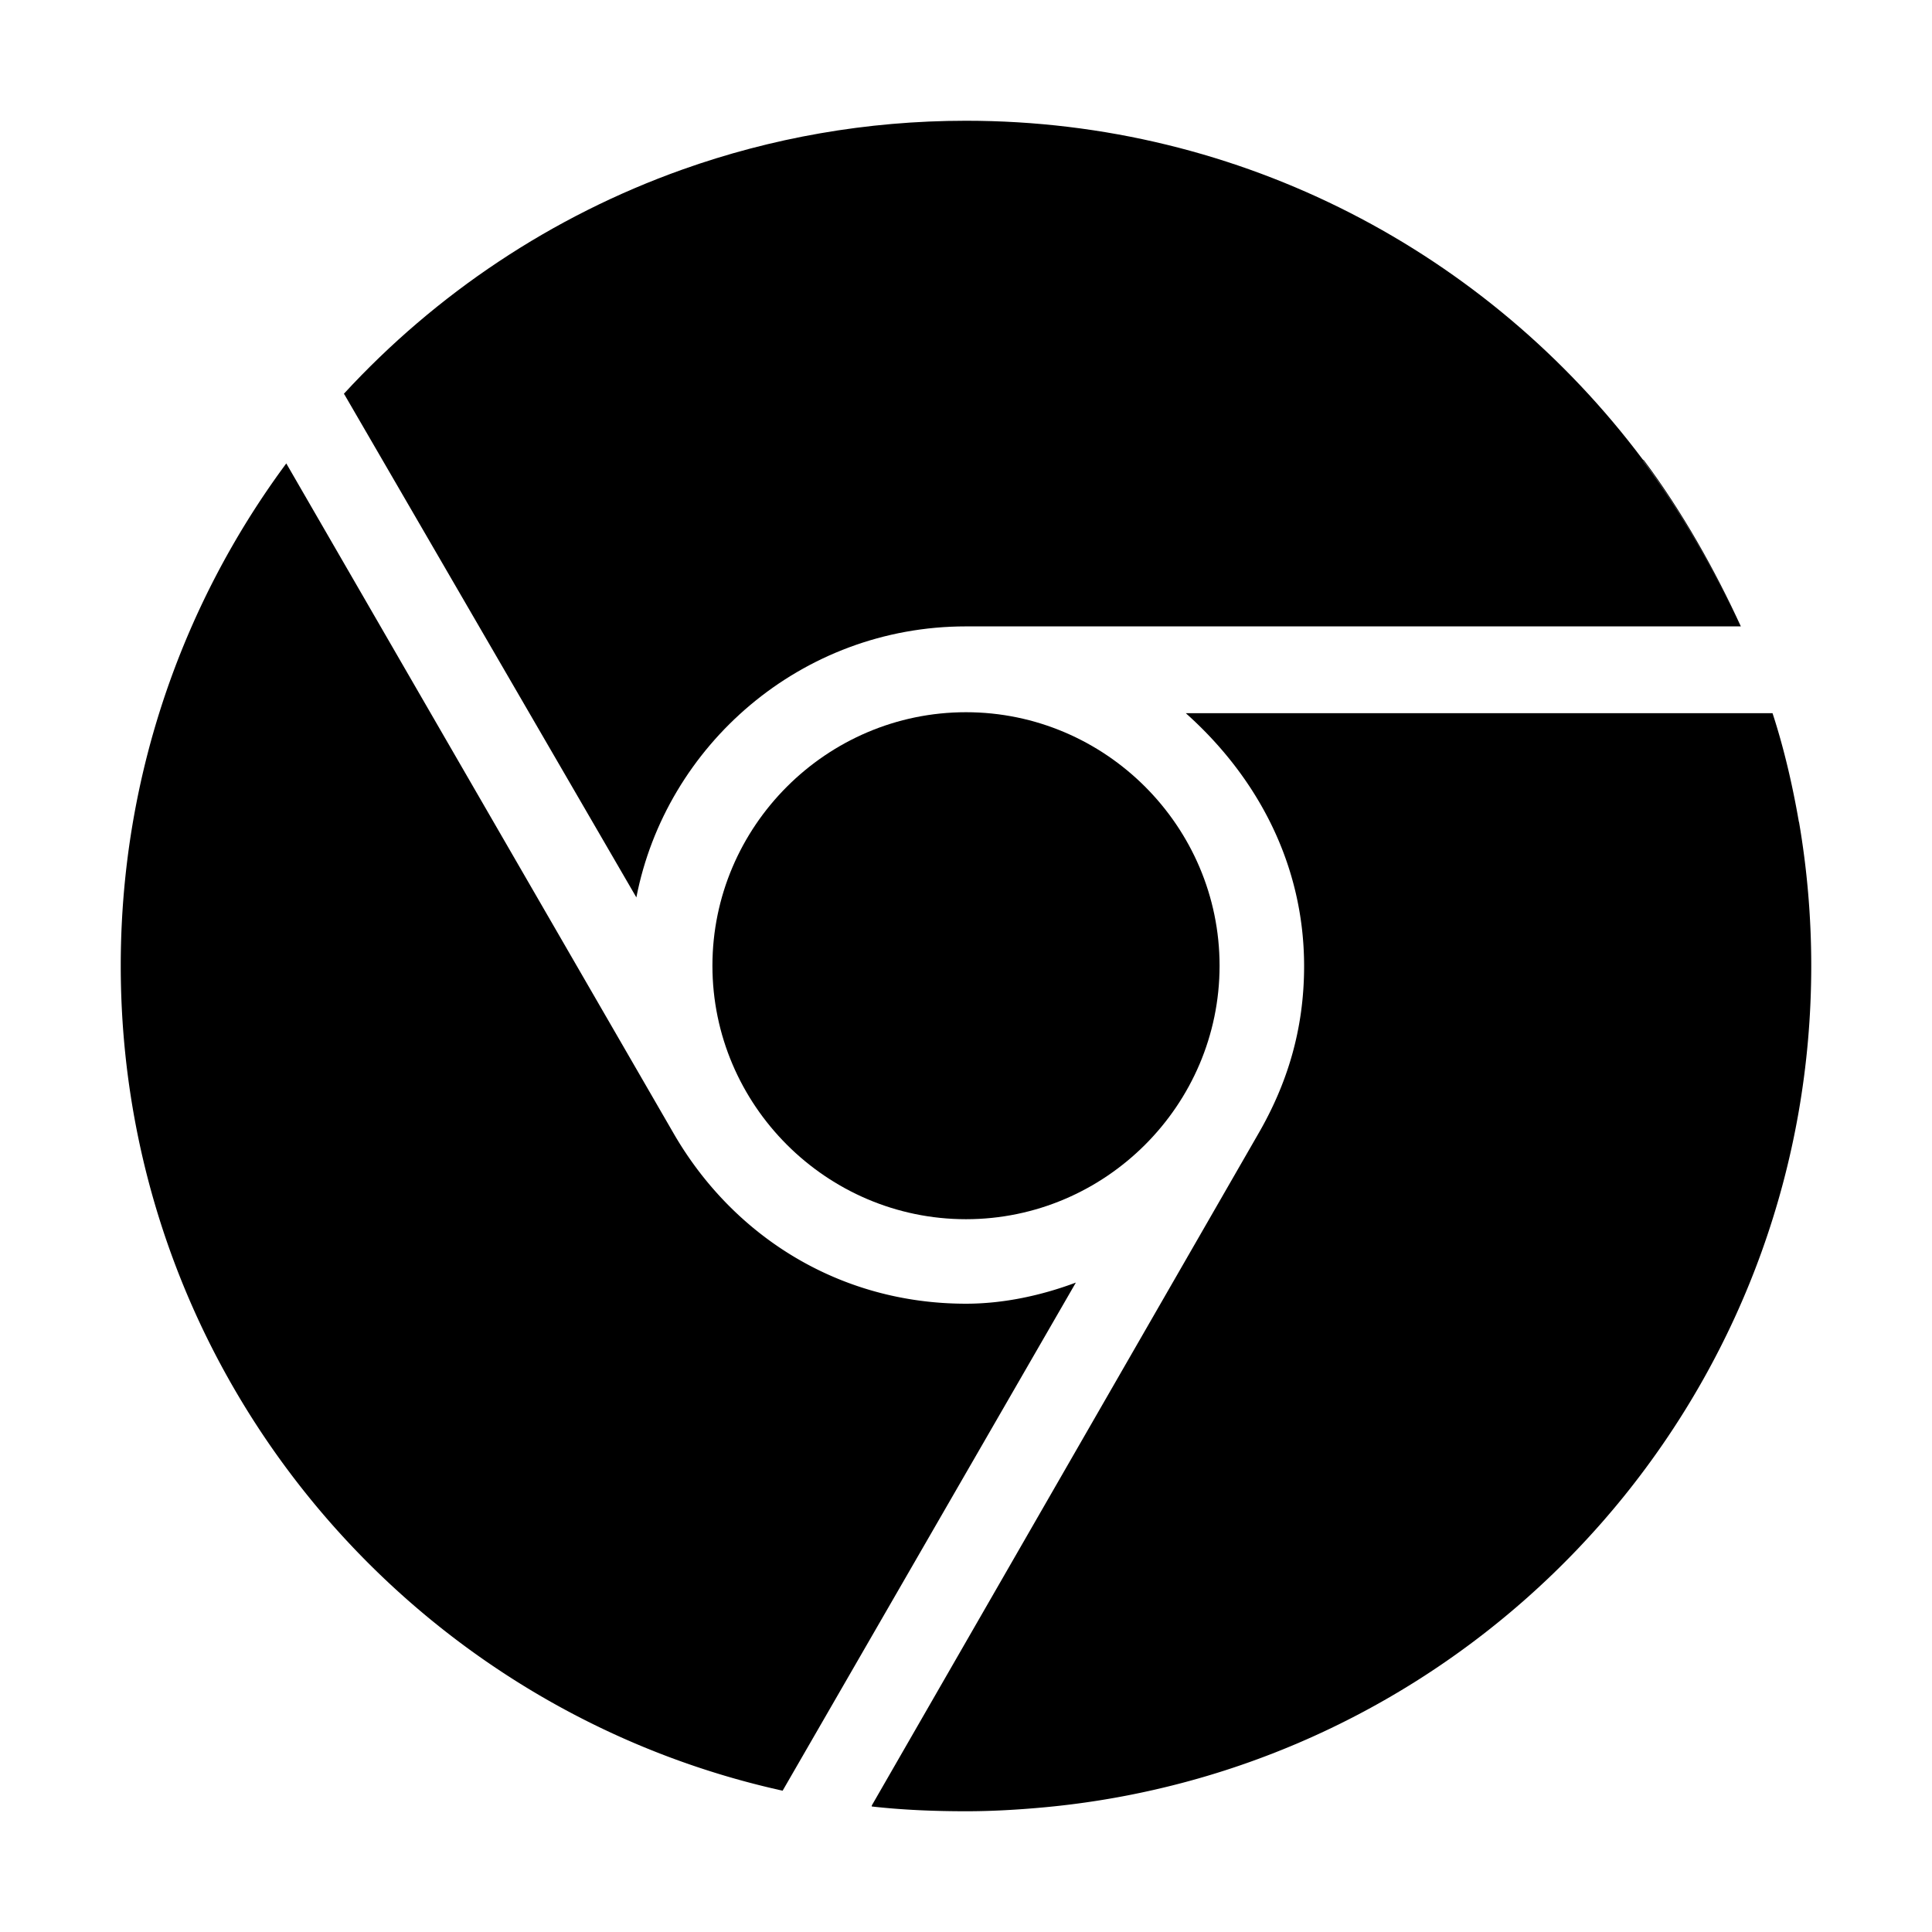
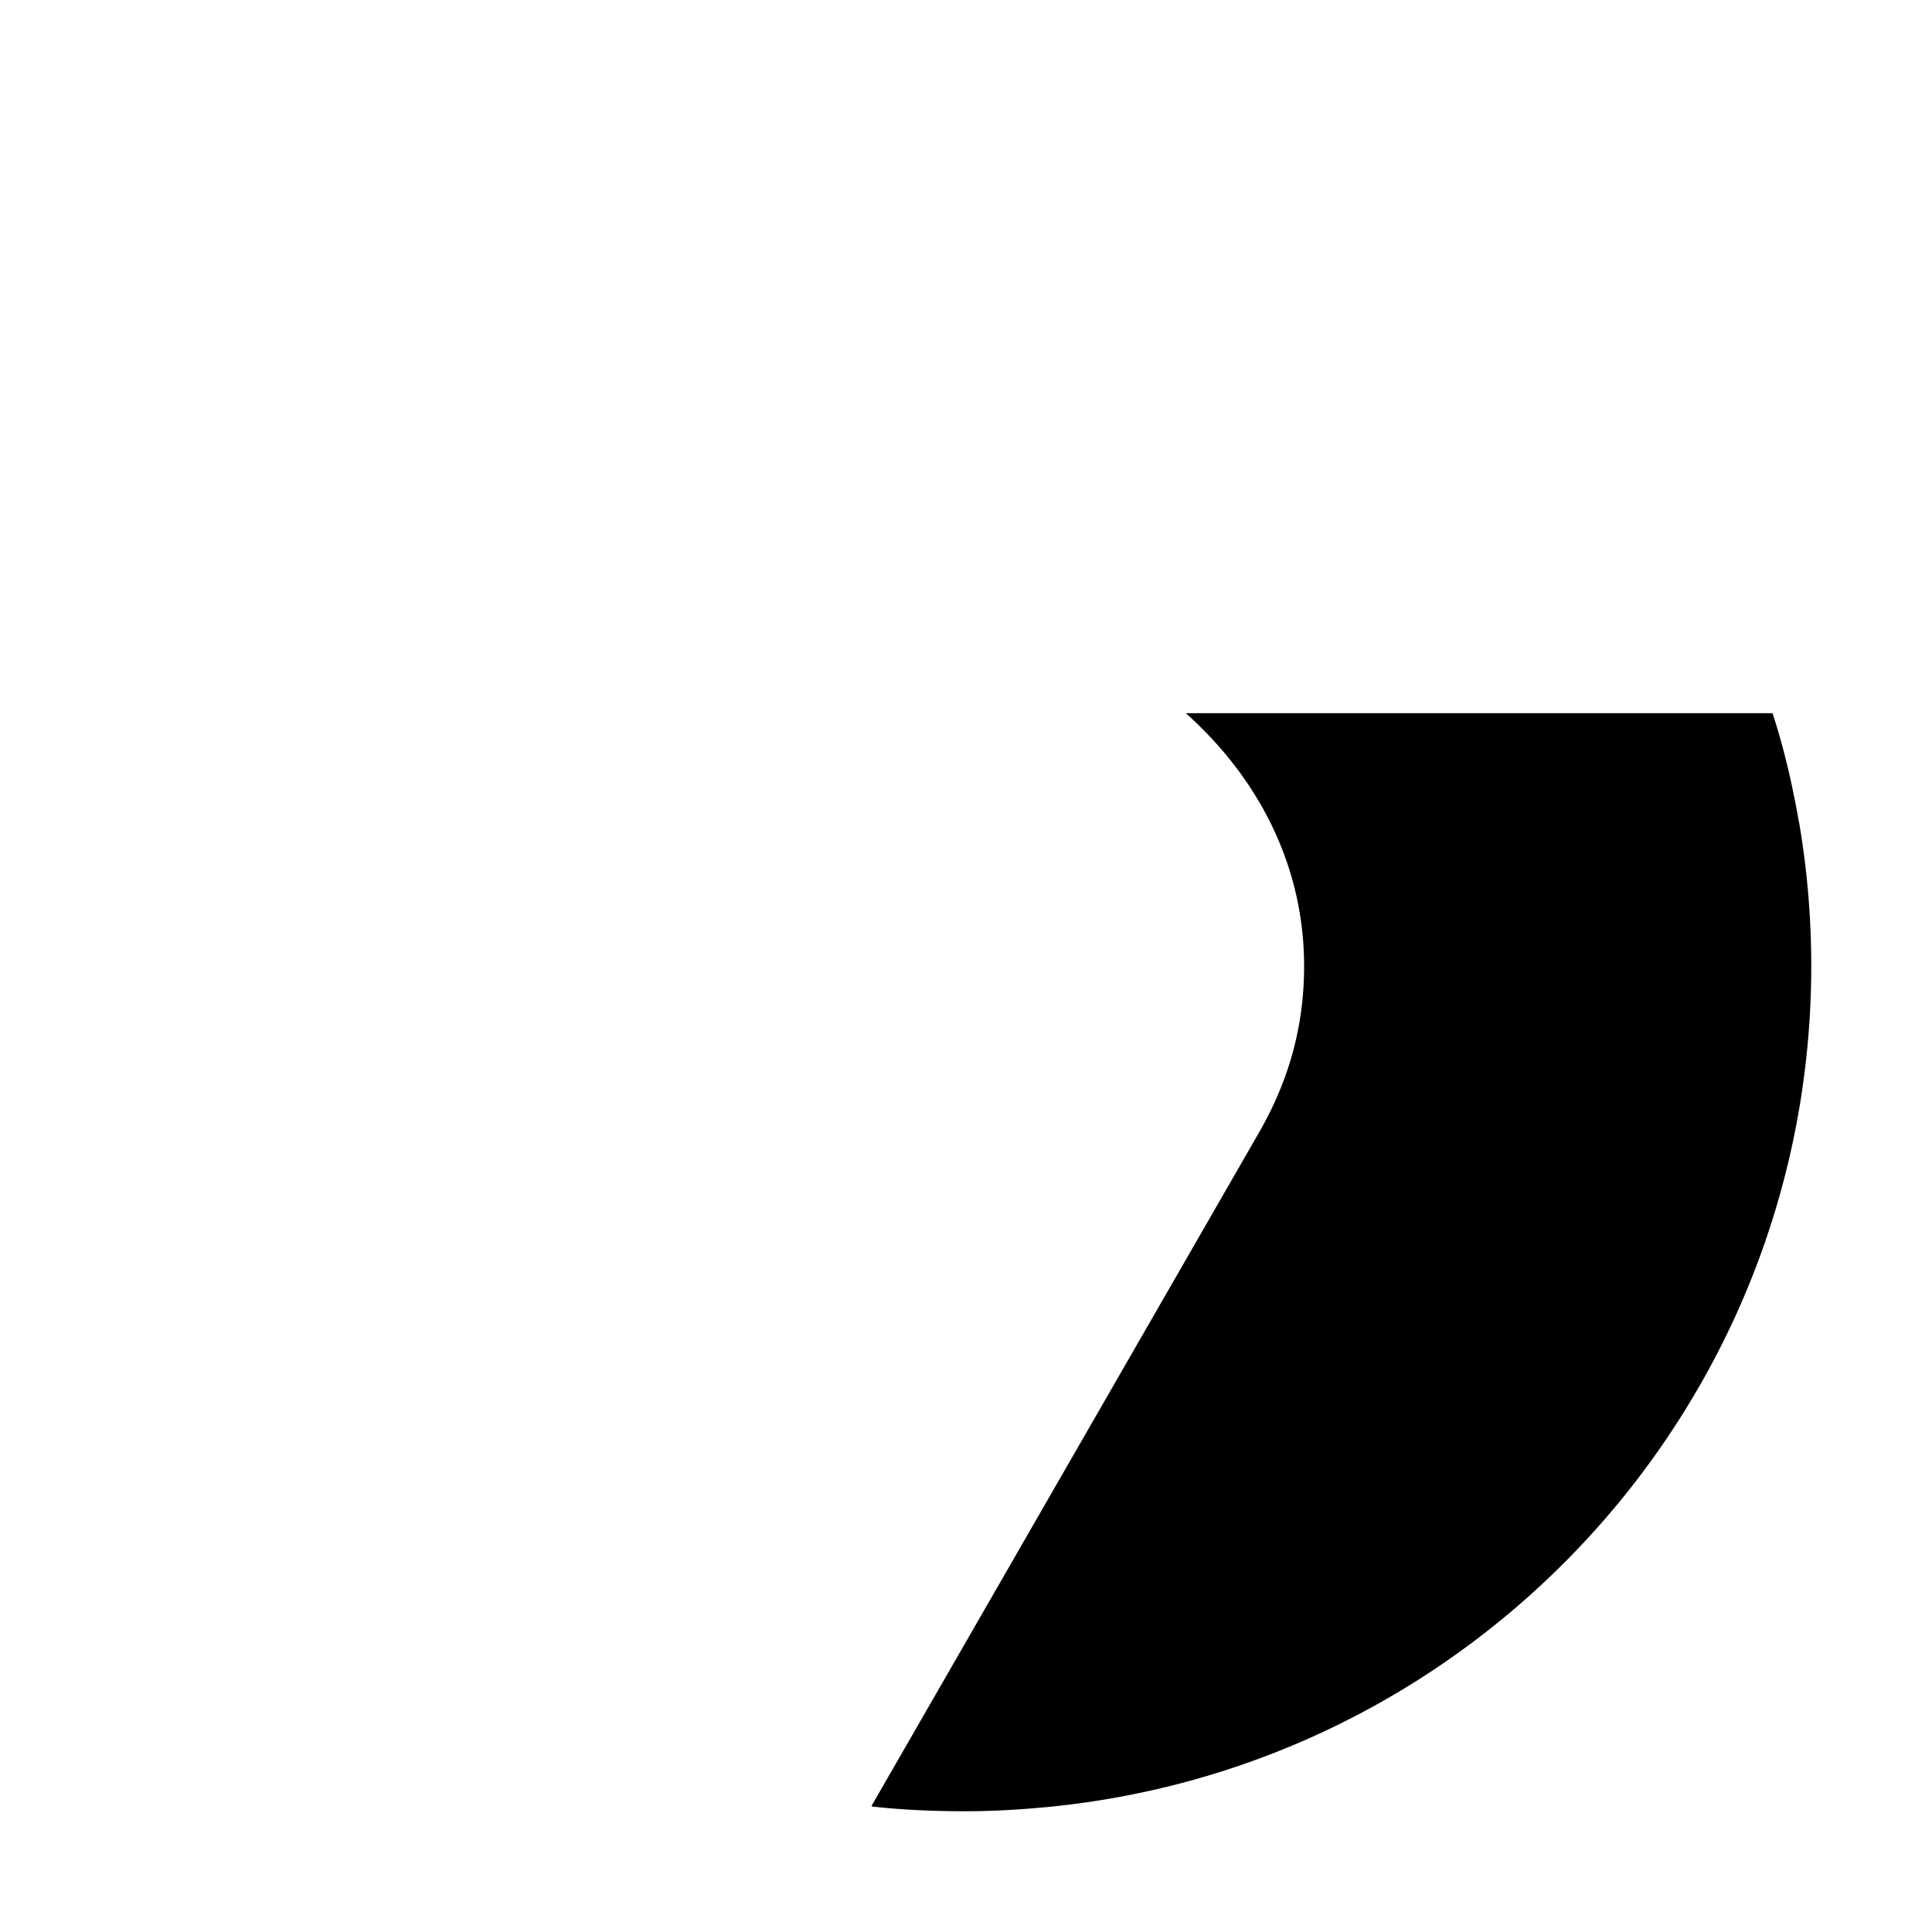
<svg xmlns="http://www.w3.org/2000/svg" width="512" height="512" viewBox="0 0 512 512">
-   <path d="M188.8 255.925c0 36.946 30.243 67.178 67.2 67.178s67.2-30.23 67.2-67.178c0-36.945-30.243-67.18-67.2-67.18s-67.2 30.235-67.2 67.18z" />
  <path d="M476.752 217.795c-.01.005-.016.038-.024.042-1.7-9.877-4.04-19.838-6.99-28.838h-.106c2.983 9 5.352 19 7.072 29h-.002c-1.72-10-4.088-20-7.07-29h-155.39c19.044 17 31.358 40.174 31.358 67.05 0 16.797-4.484 31.285-12.314 44.725L231.044 478.452s-.01.264-.014.264l-.01.284h.015l-.005-.262c8.203.92 16.53 1.262 24.97 1.262 6.842 0 13.61-.393 20.3-1.002a223.86 223.86 0 0 0 29.776-4.733C405.68 451.525 480 362.405 480 255.94c0-12.998-1.12-25.752-3.248-38.145z" />
-   <path d="M256 345.496c-33.6 0-61.6-17.91-77.285-44.785L76.005 123.048l-.136-.236a223.516 223.516 0 0 0-25.904 45.124C38.406 194.944 32 224.686 32 255.924c0 62.696 25.784 119.36 67.316 160.01 29.342 28.72 66.545 49.433 108.088 58.62l.03-.052 77.682-134.604c-8.96 3.358-19.03 5.598-29.116 5.598z" />
-   <path d="M91.292 104.575l77.35 133.25C176.482 197.513 212.315 166 256 166h205.172c-6.92-15-15.594-30.324-25.78-43.938.04.02.08.053.118.074C445.644 135.712 454.278 151 461.172 166h.172c-6.884-15-15.514-30.38-25.668-43.99-.115-.06-.23-.168-.342-.257C394.474 67.267 329.36 32 256 32c-26.372 0-51.673 4.57-75.172 12.936-34.615 12.327-65.303 32.917-89.687 59.406l.143.243.01-.01z" />
</svg>